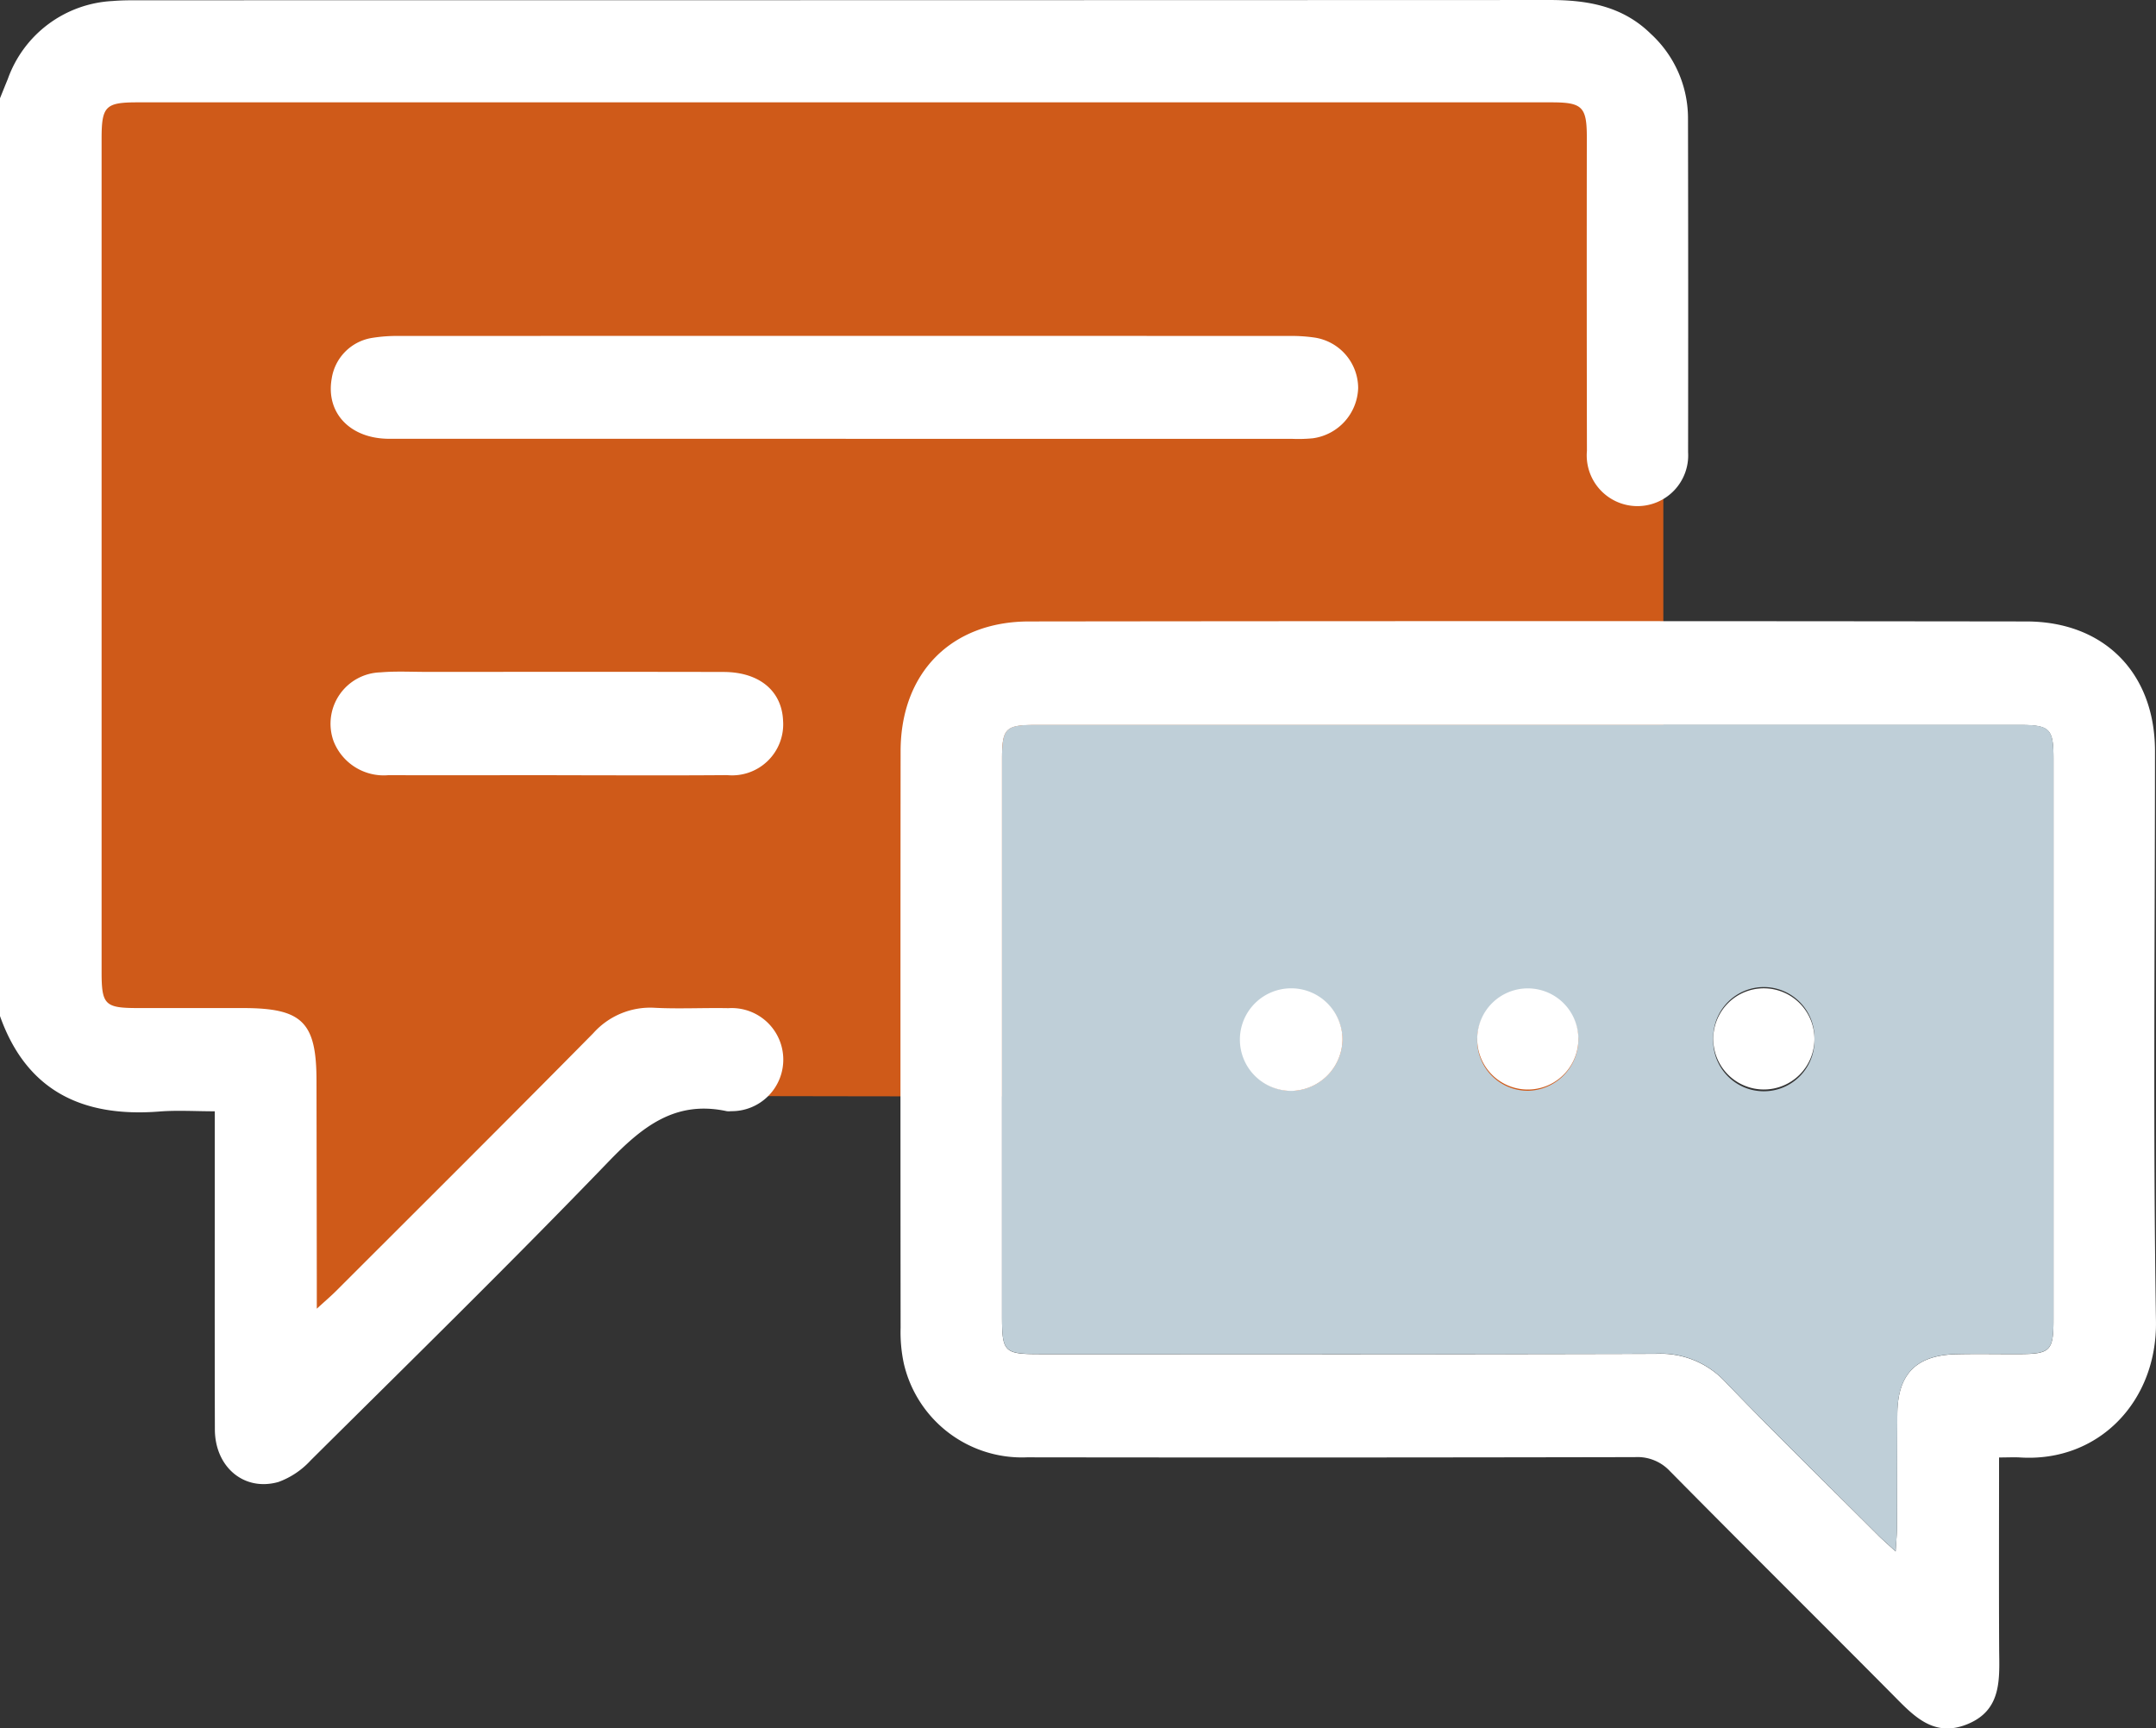
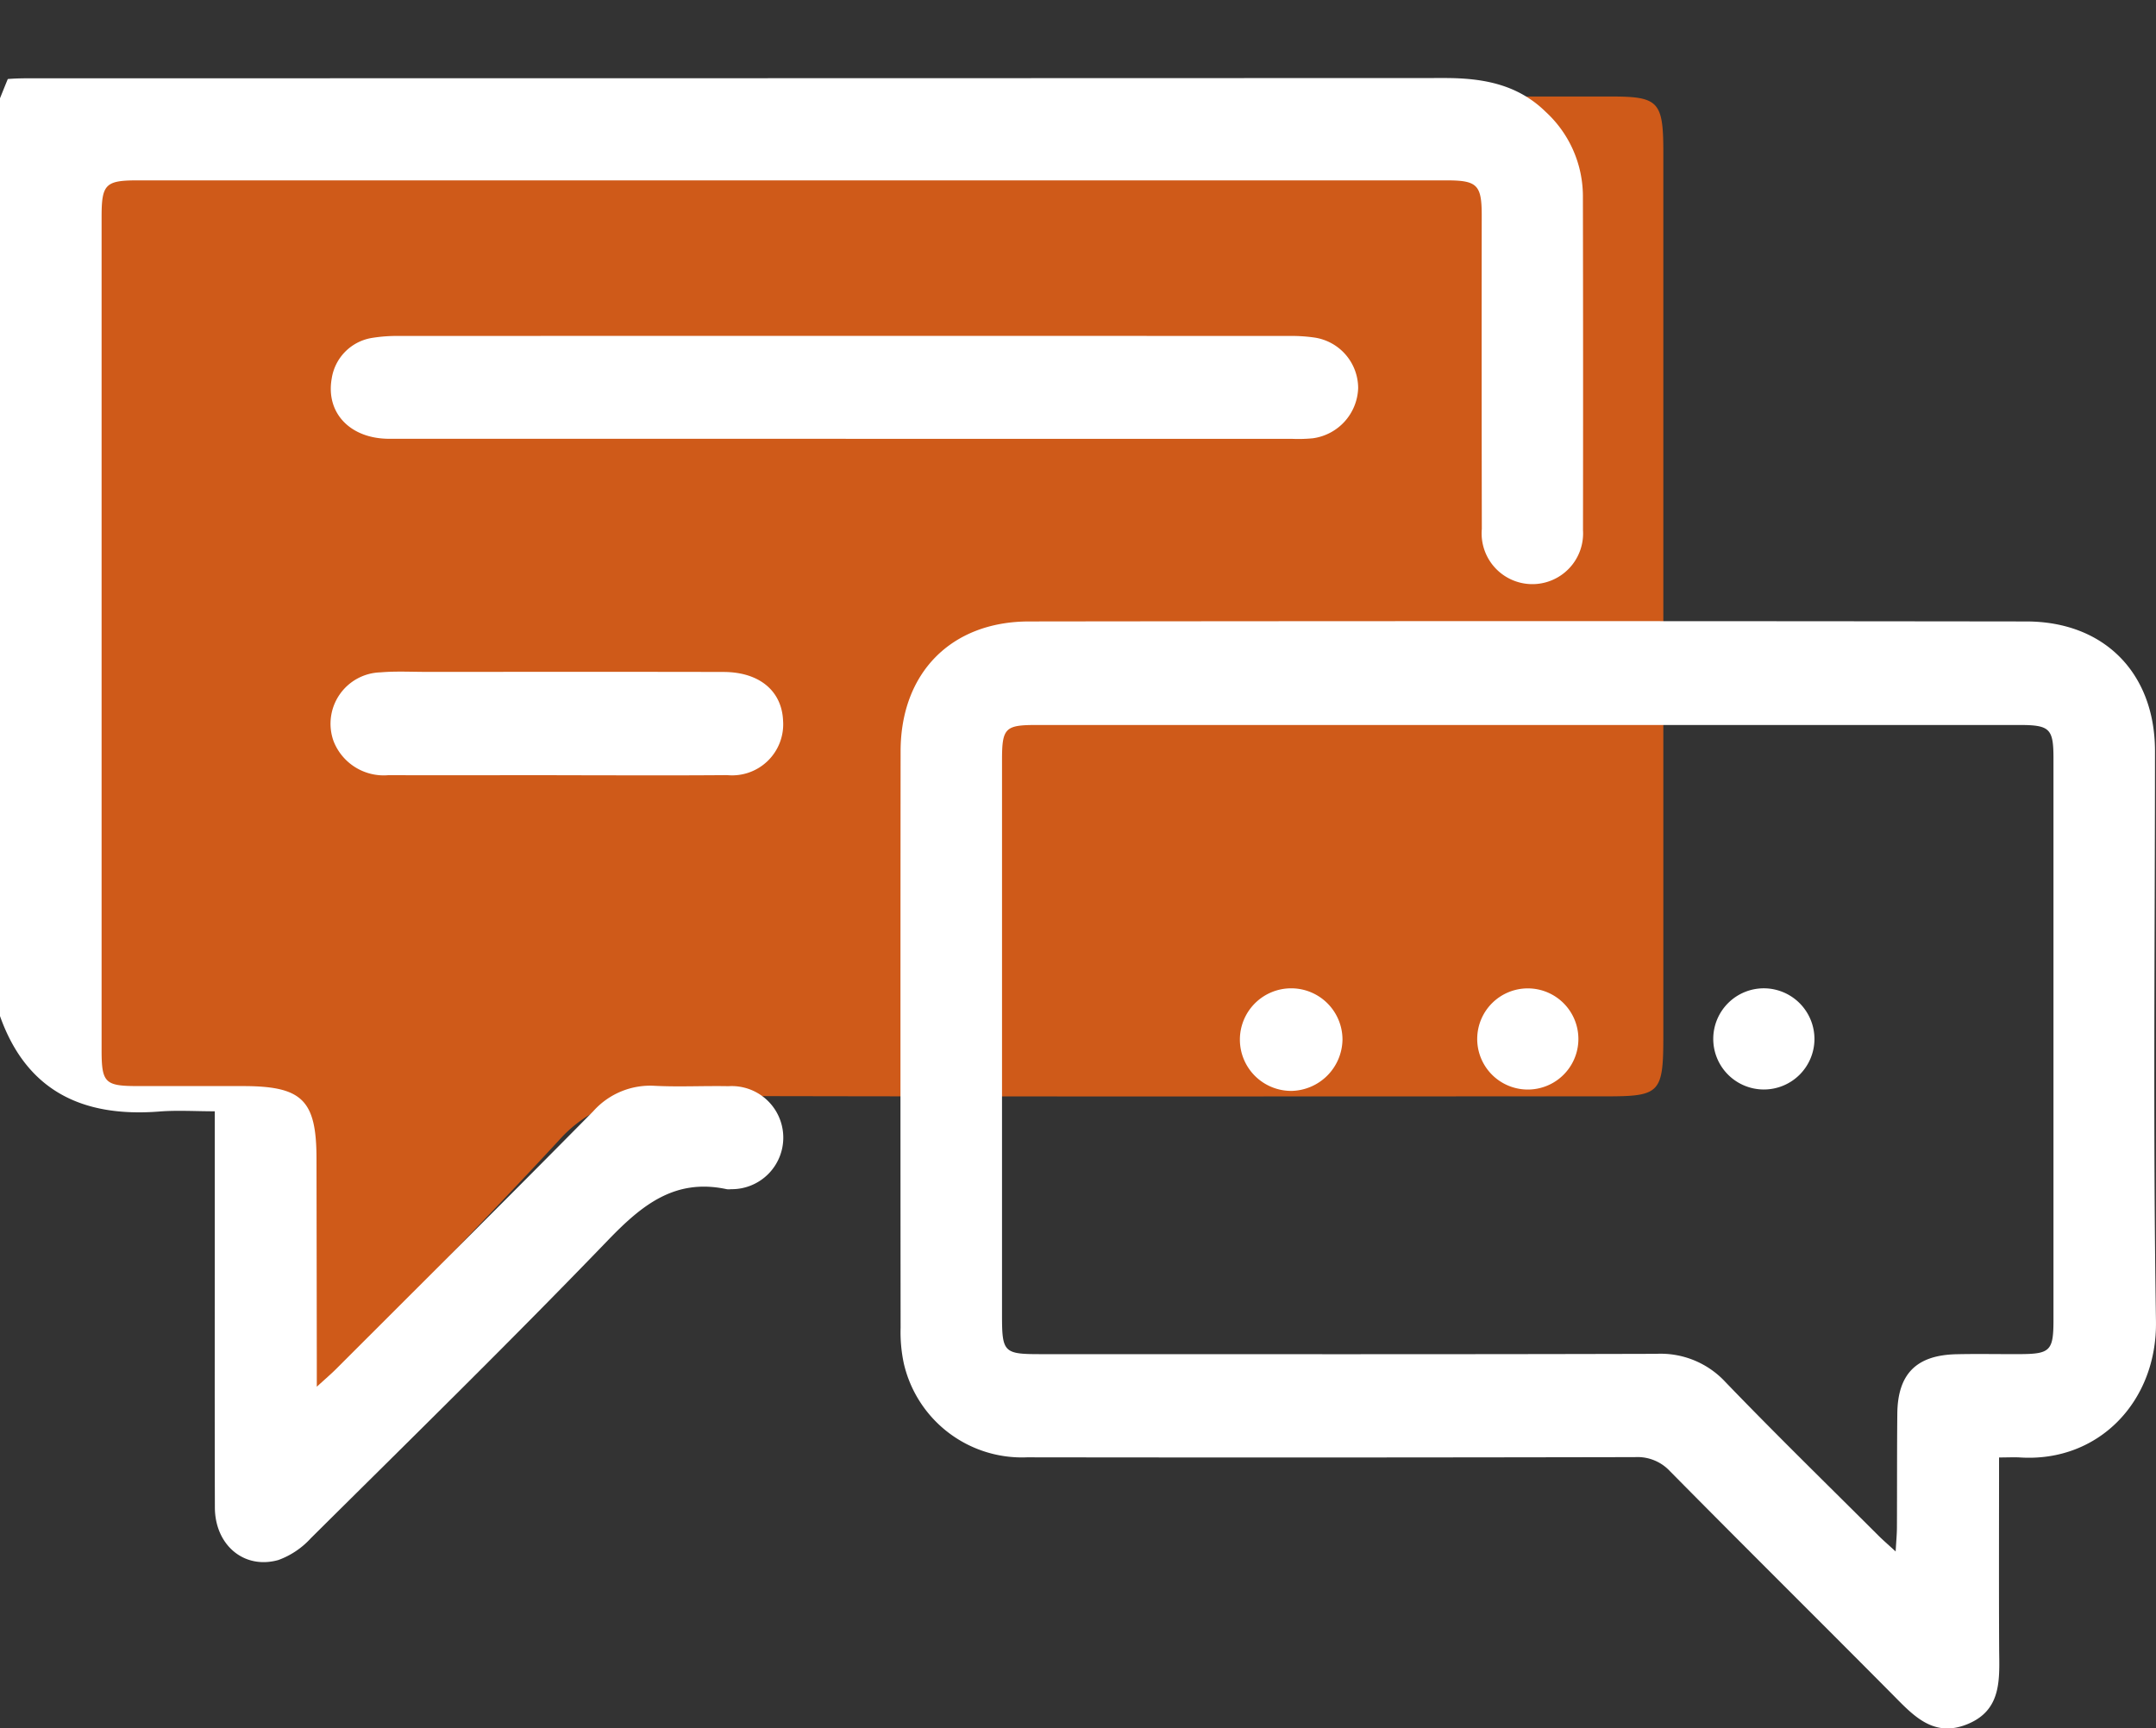
<svg xmlns="http://www.w3.org/2000/svg" width="129.999" height="104.233" viewBox="0 0 129.999 104.233">
  <rect x="0" y="0" width="129.999" height="104.233" fill="#333333" stroke="none" />
  <g id="icon_point3_03" transform="translate(8220.636 -5535.065)">
    <path id="パス_3257" data-name="パス 3257" d="M395.247,280.5c-.018-3.63-.006-7.26-.035-10.89-.031-3.835-1.749-5.64-5.464-5.727-1.936-.046-3.874-.005-5.812-.011-2.8-.009-3.1-.324-3.1-3.256q-.006-26.922,0-53.843c0-2.863.339-3.2,3.162-3.2q45.24,0,90.481,0c2.9,0,3.178.291,3.178,3.376q0,26.619,0,53.238c0,3.49-.18,3.682-3.469,3.682-18.923,0-37.846.027-56.769-.029a7.968,7.968,0,0,0-6.362,2.69c-4.612,4.988-9.377,9.822-14.085,14.714-.435.452-.9.87-1.605,1.541-.054-1-.115-1.644-.118-2.288" transform="translate(-8598 5337.312)" fill="#cf5a19" />
-     <path id="パス_3258" data-name="パス 3258" d="M377.364,203.679c.156-.387.311-.774.47-1.16a7.086,7.086,0,0,1,6.337-4.705c.5-.043,1.013-.045,1.521-.045q42.564,0,85.13-.015c2.278,0,4.373.371,6.066,2.027a6.917,6.917,0,0,1,2.256,5.066q.02,10.088.006,20.175a3.059,3.059,0,1,1-6.1-.076q-.018-9.453-.006-18.907c0-1.845-.272-2.114-2.123-2.114H385.663c-1.941,0-2.173.232-2.173,2.195q0,25.124,0,50.248c0,1.976.2,2.174,2.168,2.176q3.171,0,6.344,0c3.587,0,4.441.839,4.446,4.37q.01,6.092.018,12.182c0,.412,0,.825,0,1.578.533-.488.862-.767,1.166-1.071,5.175-5.173,10.362-10.333,15.5-15.538a4.6,4.6,0,0,1,3.71-1.537c1.477.075,2.96-.006,4.44.023a3.109,3.109,0,1,1,.152,6.211.9.9,0,0,1-.253,0c-3.125-.672-5.118.961-7.162,3.082-5.868,6.09-11.913,12.01-17.916,17.97a4.926,4.926,0,0,1-1.955,1.311c-2.072.584-3.821-.907-3.828-3.169-.016-5.88-.005-11.759-.006-17.638V264.77c-1.176,0-2.264-.072-3.339.013-4.588.361-8-1.2-9.615-5.767Z" transform="translate(-8598 5337.312)" fill="#fff" />
+     <path id="パス_3258" data-name="パス 3258" d="M377.364,203.679c.156-.387.311-.774.47-1.16c.5-.043,1.013-.045,1.521-.045q42.564,0,85.13-.015c2.278,0,4.373.371,6.066,2.027a6.917,6.917,0,0,1,2.256,5.066q.02,10.088.006,20.175a3.059,3.059,0,1,1-6.1-.076q-.018-9.453-.006-18.907c0-1.845-.272-2.114-2.123-2.114H385.663c-1.941,0-2.173.232-2.173,2.195q0,25.124,0,50.248c0,1.976.2,2.174,2.168,2.176q3.171,0,6.344,0c3.587,0,4.441.839,4.446,4.37q.01,6.092.018,12.182c0,.412,0,.825,0,1.578.533-.488.862-.767,1.166-1.071,5.175-5.173,10.362-10.333,15.5-15.538a4.6,4.6,0,0,1,3.71-1.537c1.477.075,2.96-.006,4.44.023a3.109,3.109,0,1,1,.152,6.211.9.9,0,0,1-.253,0c-3.125-.672-5.118.961-7.162,3.082-5.868,6.09-11.913,12.01-17.916,17.97a4.926,4.926,0,0,1-1.955,1.311c-2.072.584-3.821-.907-3.828-3.169-.016-5.88-.005-11.759-.006-17.638V264.77c-1.176,0-2.264-.072-3.339.013-4.588.361-8-1.2-9.615-5.767Z" transform="translate(-8598 5337.312)" fill="#fff" />
    <path id="パス_3259" data-name="パス 3259" d="M497.9,285.642c0,3.949-.013,7.708.005,11.467.009,1.835.218,3.77-1.947,4.633-2.073.826-3.285-.6-4.557-1.878-4.439-4.472-8.916-8.906-13.343-13.39a2.671,2.671,0,0,0-2.106-.849q-18.332.037-36.662.012a7.308,7.308,0,0,1-7.432-5.674,9.051,9.051,0,0,1-.191-2.134q-.016-17.382,0-34.765c0-4.715,3.032-7.828,7.74-7.834q30.064-.039,60.131,0c4.717,0,7.762,3.13,7.764,7.815,0,11.462-.122,22.925.059,34.384.077,4.819-3.442,8.512-8.182,8.217-.371-.023-.745,0-1.275,0m-6.239,5.666c.035-.63.075-1.035.077-1.44.012-2.284,0-4.568.023-6.852.021-2.413,1.146-3.549,3.578-3.6,1.268-.029,2.537,0,3.806-.007,1.83-.006,2.032-.2,2.032-2.048q0-16.941,0-33.88c0-1.8-.222-2.012-2.071-2.012H439.863c-1.9,0-2.081.184-2.081,2.124q0,16.75,0,33.5c0,2.2.118,2.317,2.272,2.318,12.391,0,24.782.016,37.173-.019a5.322,5.322,0,0,1,4.166,1.692c3.02,3.139,6.14,6.181,9.223,9.259.285.285.592.548,1.051.97" transform="translate(-8598 5337.312)" fill="#fff" />
    <path id="パス_3260" data-name="パス 3260" d="M428.363,224.214q-13.764,0-27.528,0c-2.359,0-3.834-1.562-3.471-3.626a2.928,2.928,0,0,1,2.4-2.452,9.345,9.345,0,0,1,1.639-.123q26.829-.009,53.66,0a9.822,9.822,0,0,1,1.515.09,3.088,3.088,0,0,1,2.678,3.051,3.159,3.159,0,0,1-2.736,3.03,9.061,9.061,0,0,1-1.267.033H428.363" transform="translate(-8598 5337.312)" fill="#fff" />
    <path id="パス_3261" data-name="パス 3261" d="M410.935,244.5c-3.384,0-6.768.011-10.152,0a3.246,3.246,0,0,1-3.312-2.068,3.1,3.1,0,0,1,2.848-4.133c.924-.08,1.859-.027,2.79-.028,5.964,0,11.928-.01,17.892.005,2.157.006,3.509,1.148,3.58,2.946a3.079,3.079,0,0,1-3.368,3.275c-3.425.029-6.852.008-10.278.008" transform="translate(-8598 5337.312)" fill="#fff" />
-     <path id="パス_3262" data-name="パス 3262" d="M491.666,291.308c-.459-.422-.765-.685-1.051-.97-3.083-3.078-6.2-6.12-9.222-9.258a5.322,5.322,0,0,0-4.167-1.693c-12.391.035-24.782.02-37.173.019-2.154,0-2.271-.121-2.271-2.318q0-16.749,0-33.5c0-1.94.181-2.124,2.081-2.124h59.249c1.848,0,2.07.21,2.07,2.012q0,16.939,0,33.88c0,1.845-.2,2.043-2.032,2.048-1.268,0-2.538-.021-3.806.007-2.432.055-3.557,1.191-3.577,3.6-.019,2.284-.011,4.568-.023,6.852,0,.4-.042.81-.078,1.44m-4.9-30.874a3.051,3.051,0,1,0-6.1-.052,3.052,3.052,0,1,0,6.1.052m-28.458.011a3.06,3.06,0,1,0-3.042,3.093,3.139,3.139,0,0,0,3.042-3.093m14.224,0a3.049,3.049,0,1,0-3.026,3.092,3.1,3.1,0,0,0,3.026-3.092" transform="translate(-8598 5337.312)" fill="#bfcfd8" />
    <path id="パス_3263" data-name="パス 3263" d="M486.769,260.434a3.051,3.051,0,1,1-3.021-3.081,3.06,3.06,0,0,1,3.021,3.081" transform="translate(-8598 5337.312)" fill="#fff" />
    <path id="パス_3264" data-name="パス 3264" d="M458.311,260.445a3.141,3.141,0,0,1-3.042,3.094,3.093,3.093,0,1,1,3.042-3.094" transform="translate(-8598 5337.312)" fill="#fff" />
    <path id="パス_3265" data-name="パス 3265" d="M472.535,260.446a3.049,3.049,0,1,1-6.1-.076,3.048,3.048,0,1,1,6.1.076" transform="translate(-8598 5337.312)" fill="#fff" />
  </g>
</svg>